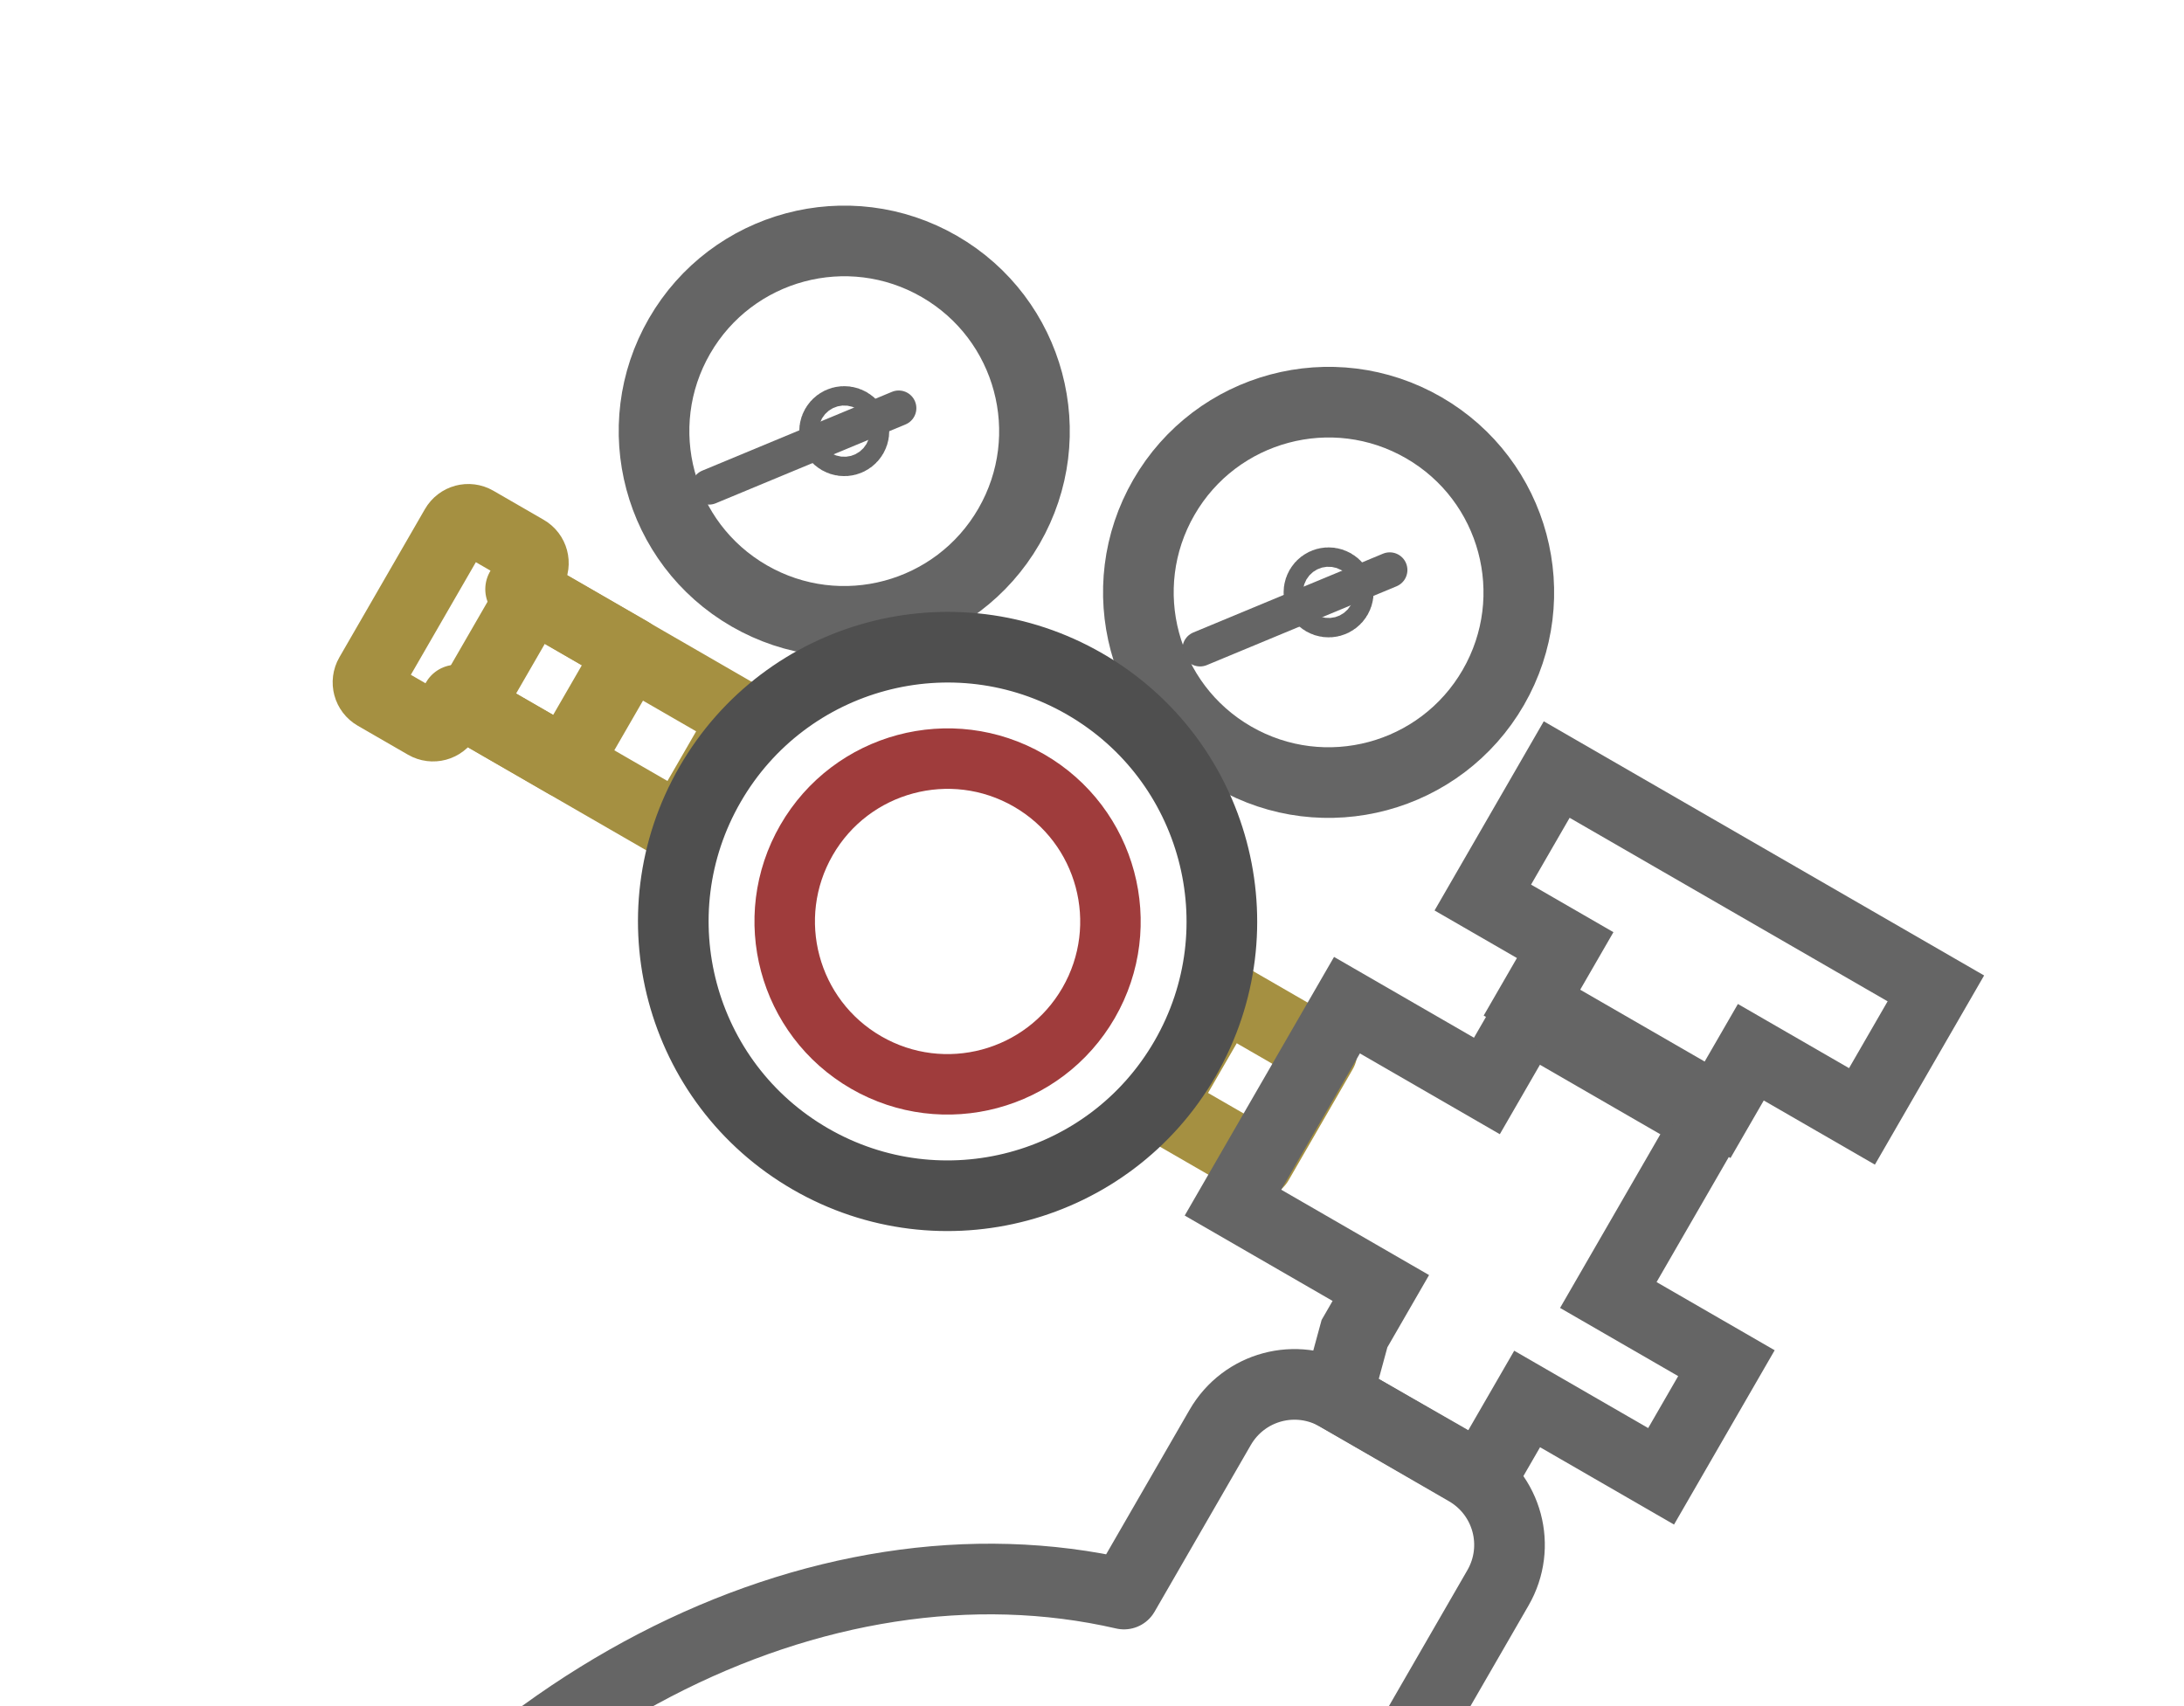
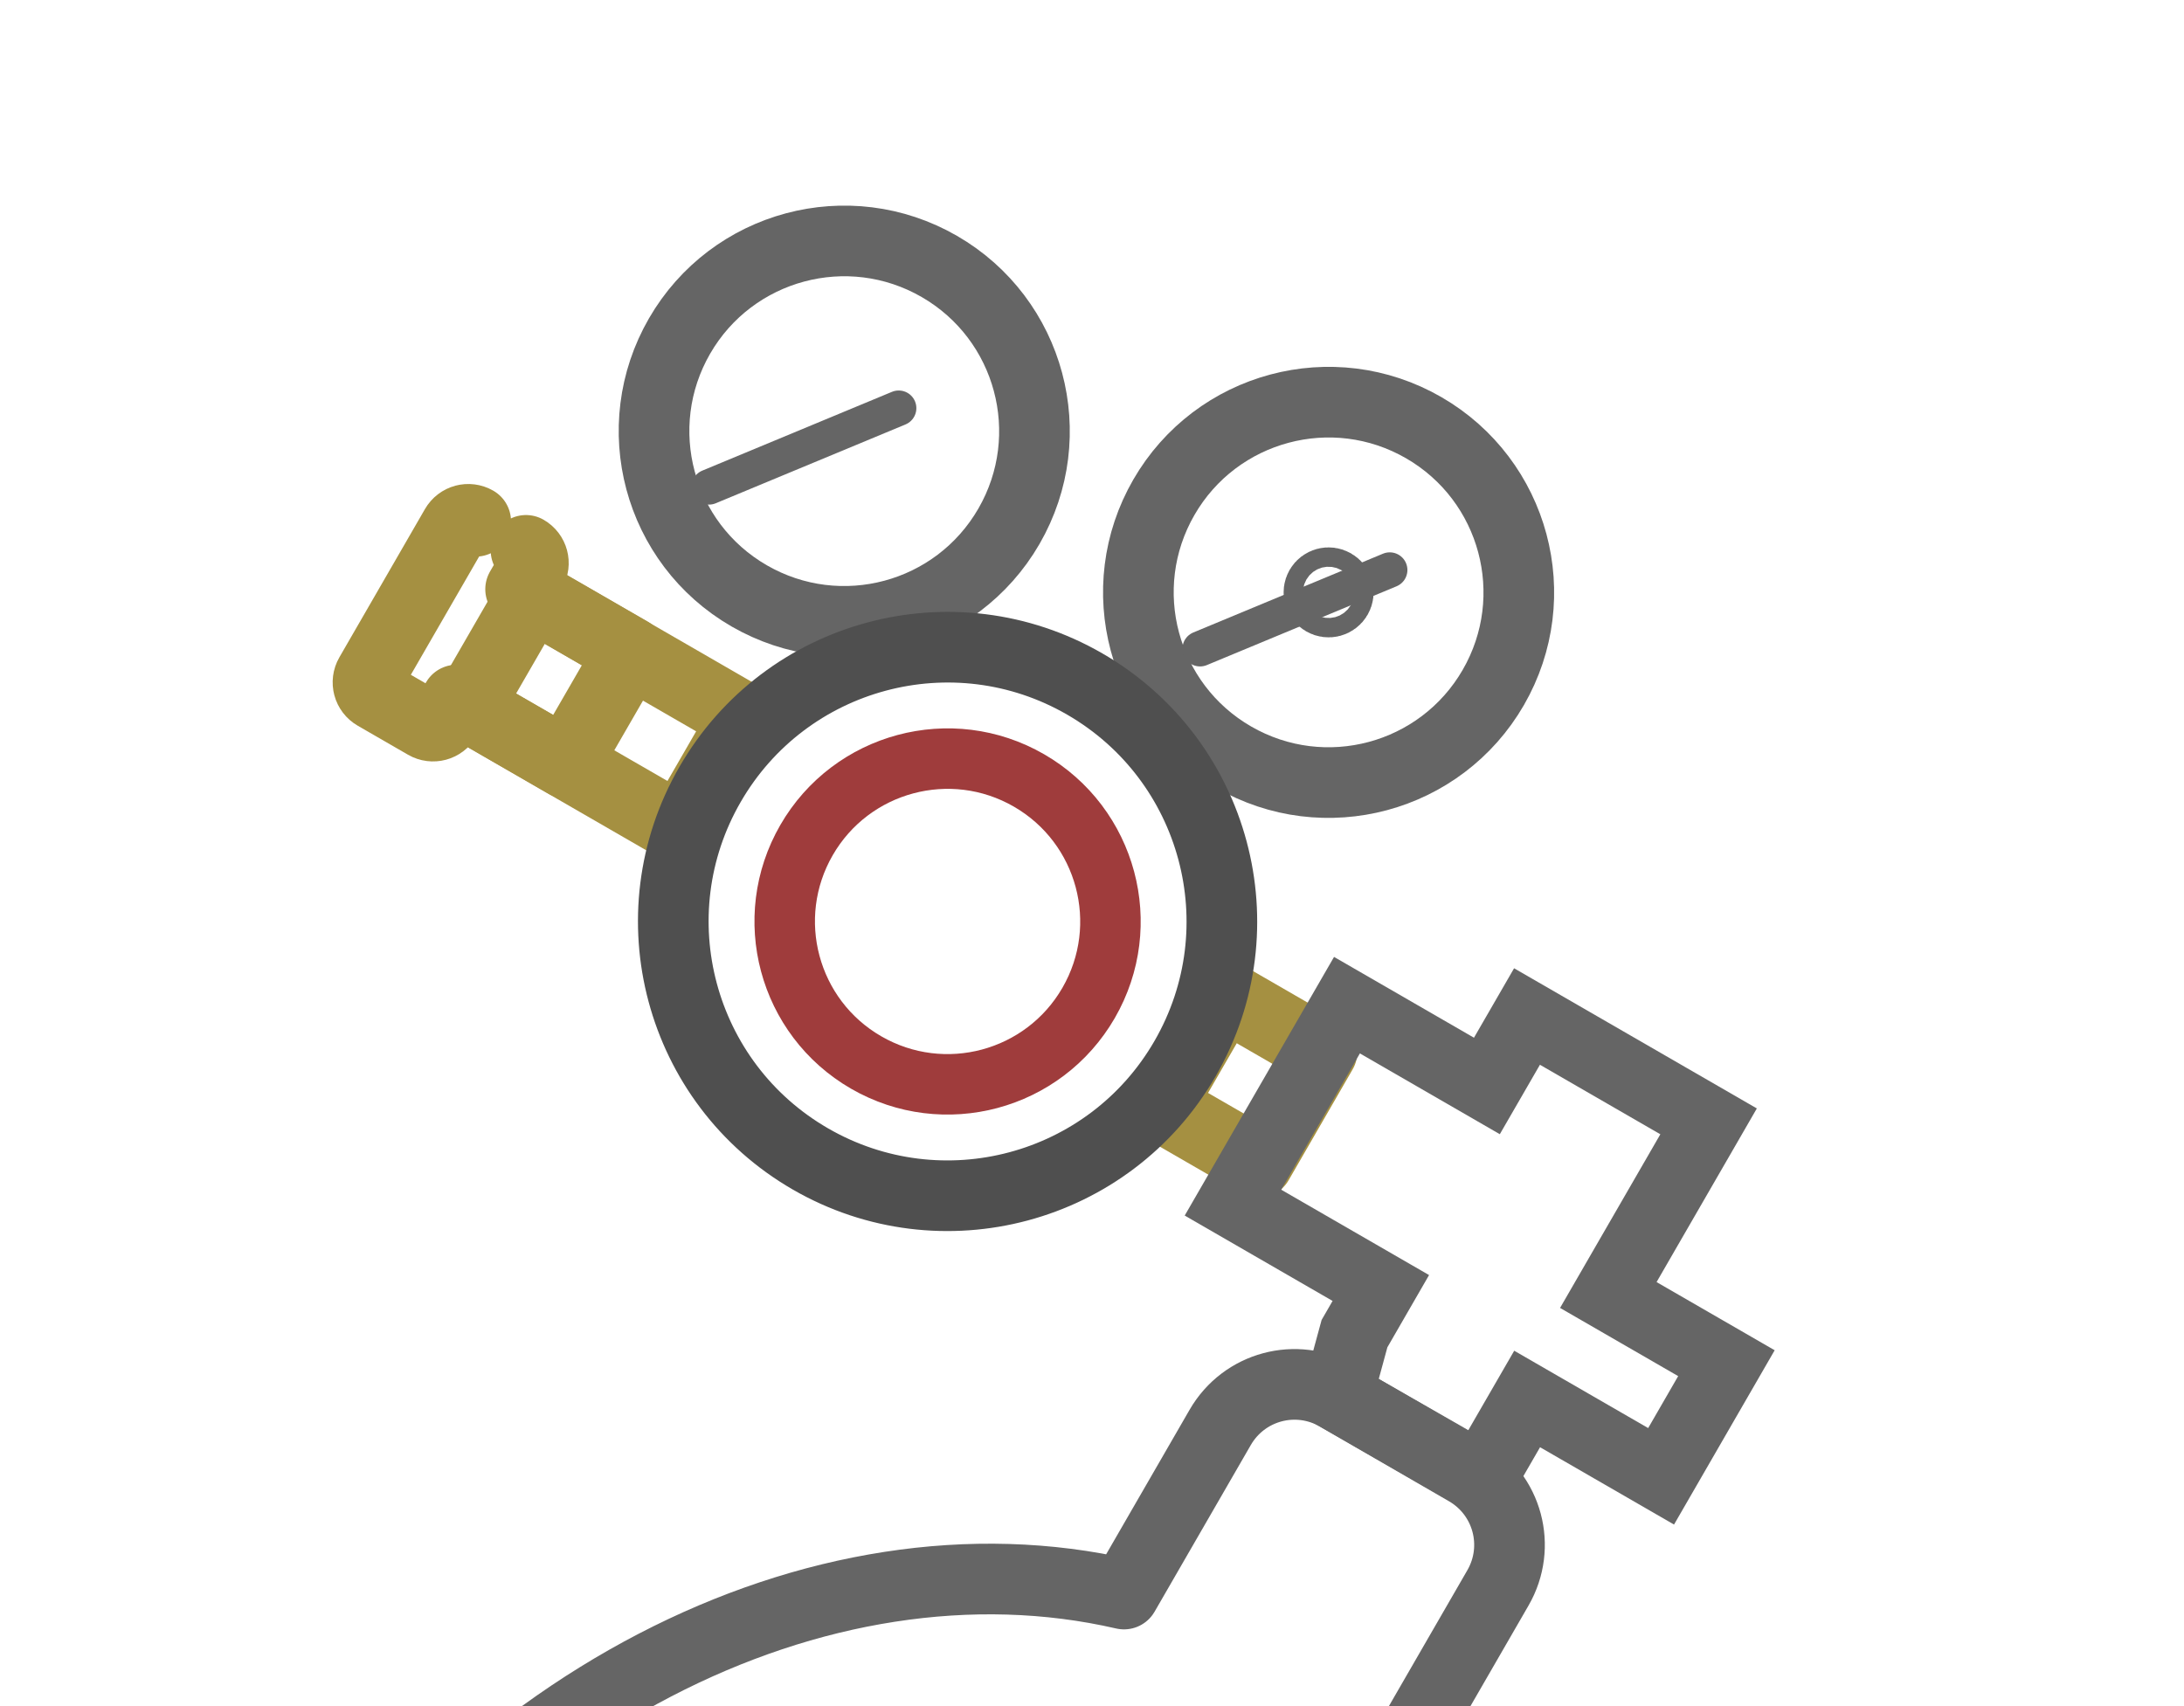
<svg xmlns="http://www.w3.org/2000/svg" width="256" height="200" version="1.1" viewBox="0 0 67.73 52.92">
  <g fill="none">
    <rect transform="rotate(30)" x="48.3" y="7.751" width="3.518" height="3.971" stroke="#a59041" stroke-linecap="round" stroke-linejoin="round" stroke-width="2.191" style="paint-order:fill markers stroke" />
    <g transform="translate(0,-244.1)" stroke="#656565" stroke-width="2.191">
      <path d="m41.48 287.4c-1.278-0.738-2.901-0.303-3.639 0.975l-2.984 5.169c-9.421-2.171-20.48 3.357-26.67 14.07l-25.46 44.1c-11.31 19.58-4.96 27.49 5.205 33.36 10.16 5.869 19.52 8.572 31.49-12.17l25.46-44.1c6.251-10.83 5.425-23.33-1.366-30.36l2.939-5.091c0.738-1.278 0.303-2.901-0.975-3.639z" stroke-linecap="round" stroke-linejoin="round" style="paint-order:fill markers stroke" />
      <path d="m41.48 287.4 0.526-1.933 0.817-1.416-4.586-2.648 3.536-6.125 4.34 2.506 1.244-2.154 5.632 3.252-3.11 5.386 3.663 2.115-2.026 3.509-4.155-2.399-1.422 2.462z" />
-       <path d="m47.51 275.2 1.031-1.785-2.555-1.475 2.292-3.97 11.76 6.788-2.292 3.97-3.447-1.99-1.031 1.785z" />
    </g>
    <circle transform="rotate(30)" cx="39.74" cy="10.06" r="5.051" stroke="#9f3c3c" stroke-linecap="round" stroke-linejoin="round" stroke-width="1.876" style="paint-order:fill markers stroke" />
-     <path d="m14.75 16.17c-0.22-0.127-0.498-0.052-0.625 0.168l-2.654 4.598c-0.127 0.22-0.052 0.498 0.168 0.625l1.559 0.9c0.22 0.127 0.498 0.052 0.625-0.167l0.335-0.58 6.941 4.007 1.985-3.438-6.941-4.007 0.335-0.58c0.127-0.22 0.052-0.499-0.168-0.625z" stroke="#a59041" stroke-linecap="round" stroke-linejoin="round" stroke-width="2.191" style="paint-order:fill markers stroke" />
+     <path d="m14.75 16.17c-0.22-0.127-0.498-0.052-0.625 0.168l-2.654 4.598c-0.127 0.22-0.052 0.498 0.168 0.625l1.559 0.9c0.22 0.127 0.498 0.052 0.625-0.167l0.335-0.58 6.941 4.007 1.985-3.438-6.941-4.007 0.335-0.58c0.127-0.22 0.052-0.499-0.168-0.625" stroke="#a59041" stroke-linecap="round" stroke-linejoin="round" stroke-width="2.191" style="paint-order:fill markers stroke" />
    <g stroke="#656565" stroke-linecap="round">
      <g stroke-linejoin="round" stroke-width="2.191">
        <circle transform="rotate(30)" cx="29.36" cy="-1.509" r="5.899" style="paint-order:fill markers stroke" />
-         <circle transform="rotate(30)" cx="29.36" cy="-1.509" r=".3" style="paint-order:fill markers stroke" />
        <circle transform="rotate(30)" cx="44.87" cy="-4.689" r="5.899" style="paint-order:fill markers stroke" />
        <circle transform="rotate(30)" cx="44.87" cy="-4.689" r=".3" style="paint-order:fill markers stroke" />
      </g>
      <path d="m27.87 12.66-5.883 2.444" stroke-width="1.095" />
      <path d="m43.1 17.68-5.883 2.444" stroke-width="1.095" />
    </g>
    <rect transform="rotate(30)" x="23.52" y="7.751" width="3.518" height="3.971" stroke="#a59041" stroke-linecap="round" stroke-linejoin="round" stroke-width="2.191" style="paint-order:fill markers stroke" />
    <circle transform="rotate(30)" cx="39.74" cy="10.06" r="8.506" stroke="#4f4f4f" stroke-linecap="round" stroke-linejoin="round" stroke-width="2.191" style="paint-order:fill markers stroke" />
  </g>
</svg>